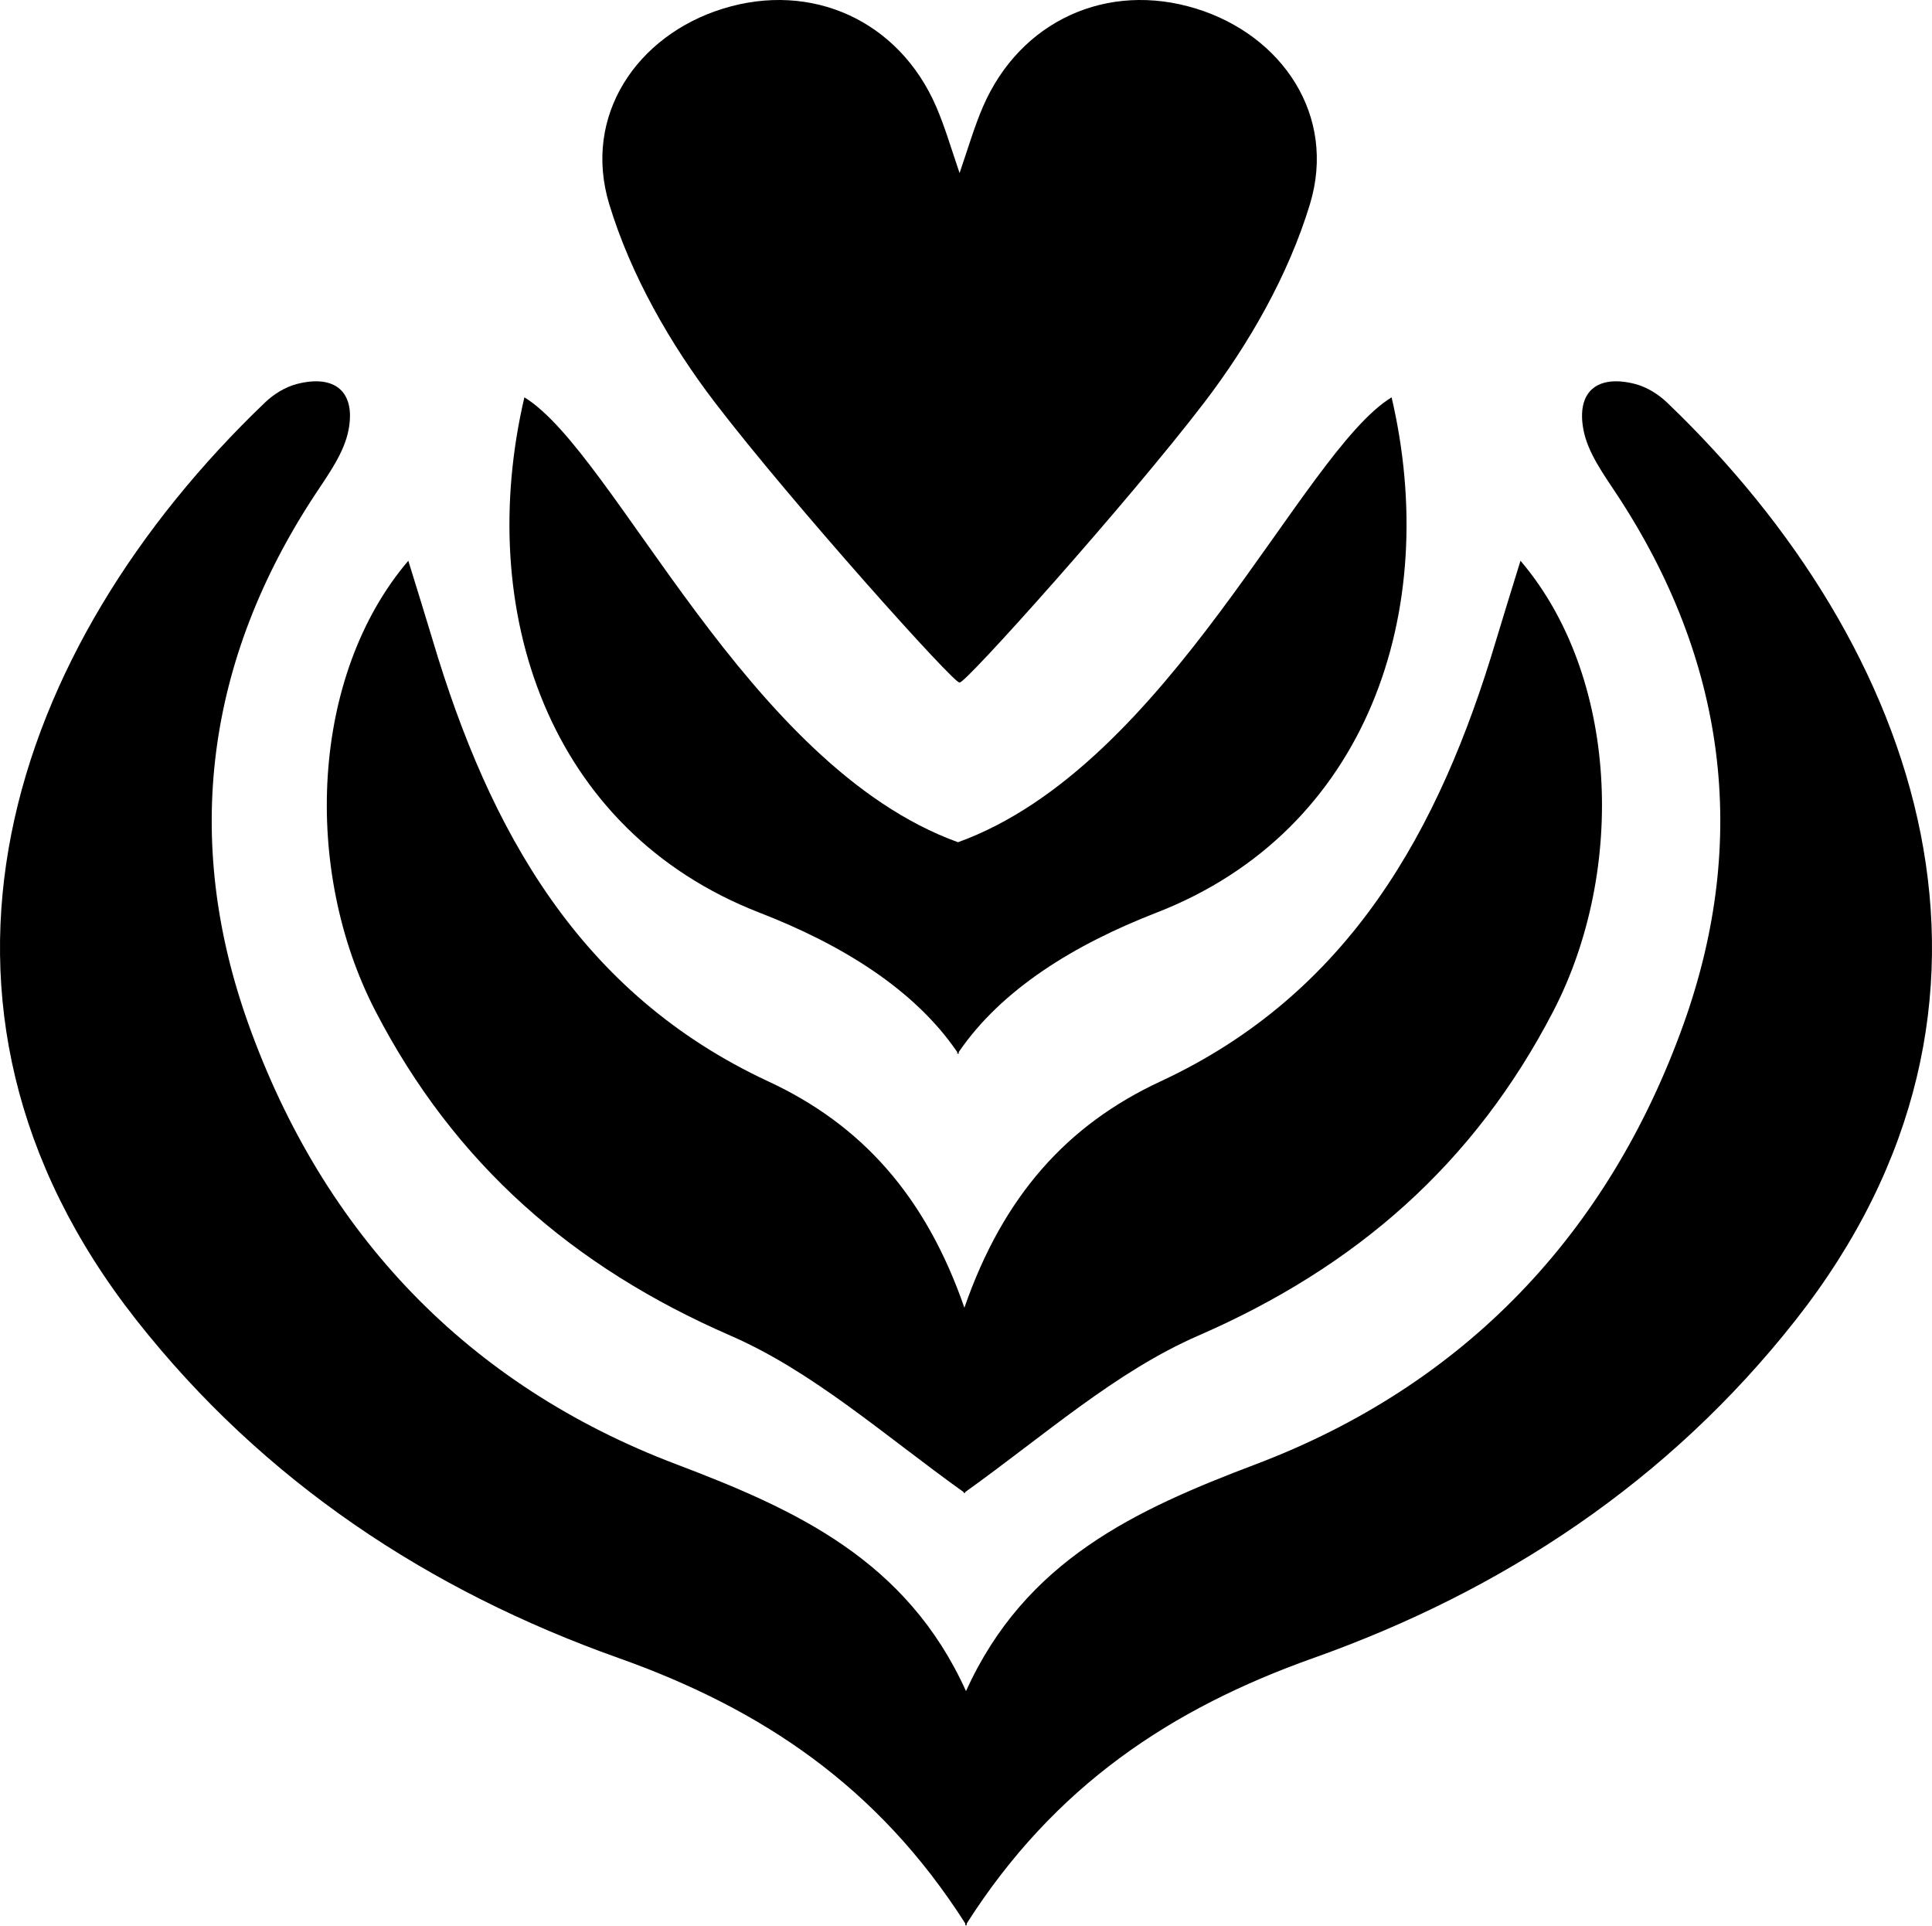
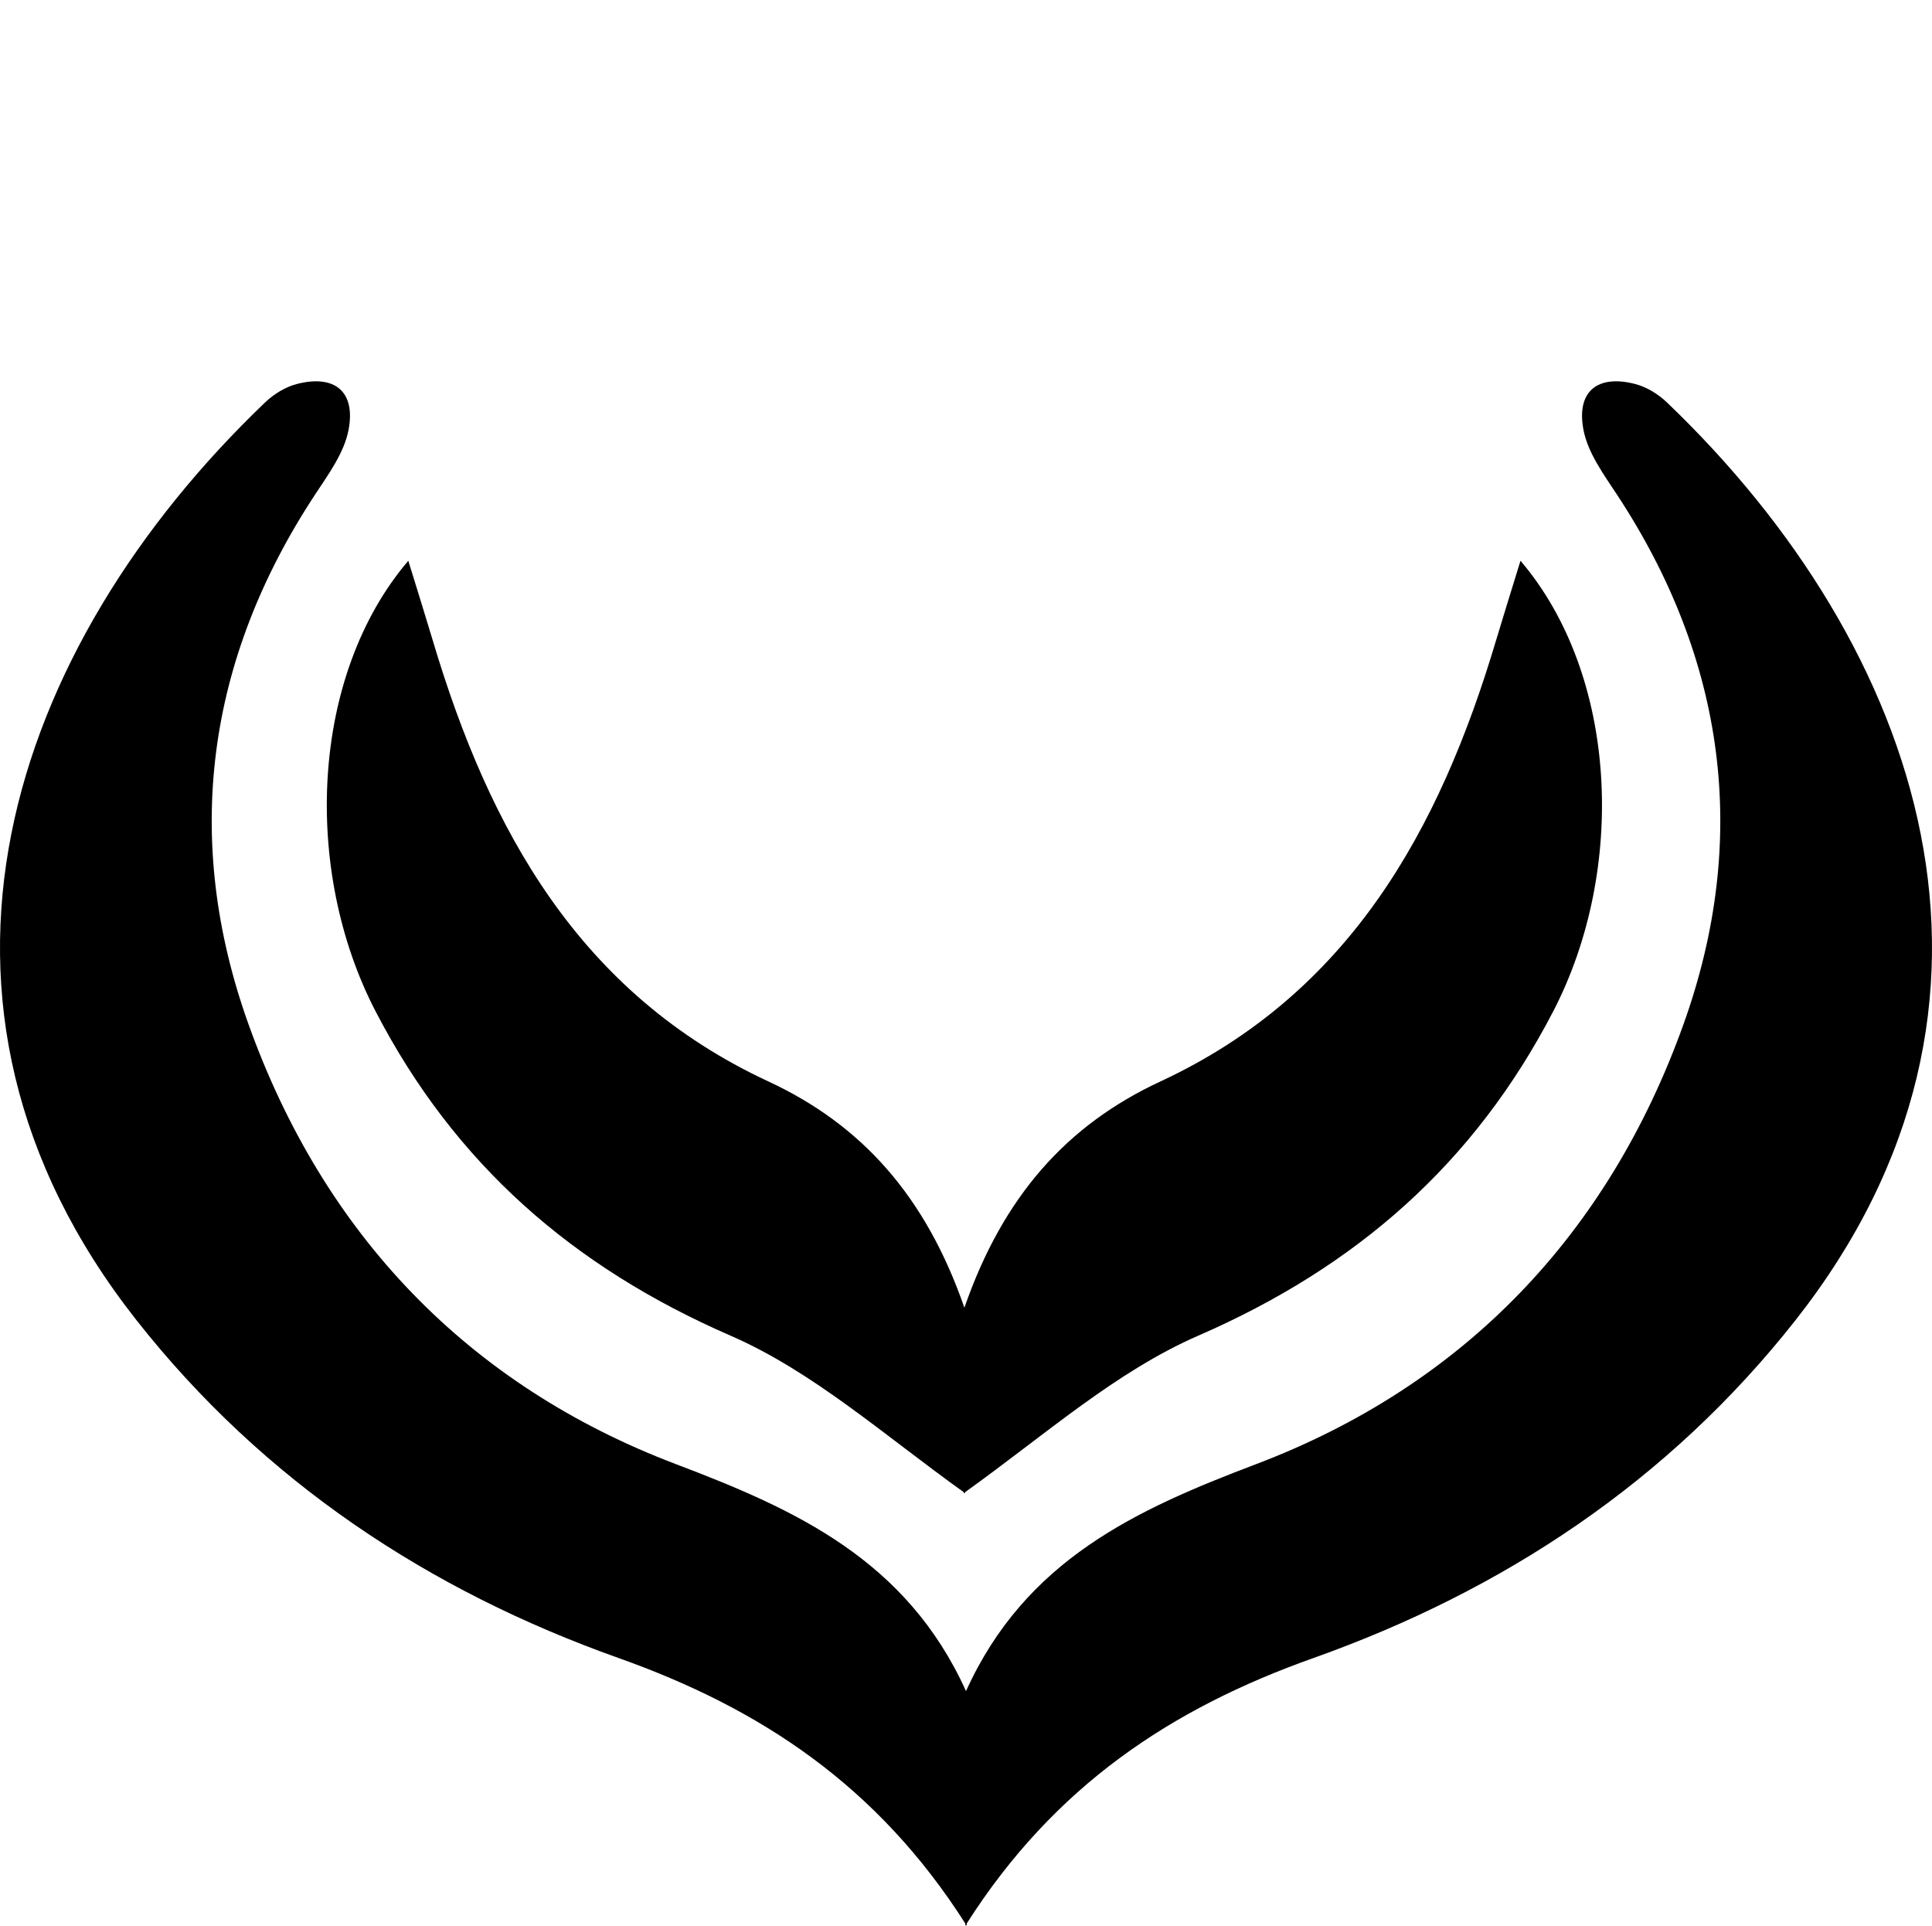
<svg xmlns="http://www.w3.org/2000/svg" width="603px" height="601px" viewBox="0 0 603 601" version="1.1">
  <title>Group 21</title>
  <g id="Icon" stroke="none" stroke-width="1" fill="none" fill-rule="evenodd">
    <g id="Rosetta-Icon-White" transform="translate(-212, -229)" fill="#000000">
      <g id="Group-21" transform="translate(212, 229)">
        <path d="M510.41,119.852 C498.503,116.758 491.94,122.215 494.222,134.168 C495.583,141.3 500.472,147.985 504.633,154.296 C538.643,205.934 546.12,261.855 525.491,319.513 C502.023,385.107 456.983,432.322 391.941,456.972 C354.658,471.102 320.018,486.832 301.501,527.768 C282.98,486.832 248.347,471.102 211.065,456.972 C146.015,432.322 100.975,385.107 77.511,319.513 C56.886,261.855 64.362,205.934 98.372,154.296 C102.533,147.985 107.422,141.3 108.787,134.168 C111.069,122.215 104.495,116.758 92.596,119.852 C89.043,120.779 85.439,123.004 82.745,125.581 C3.026,201.848 -35.374,312.97 42.587,411.994 C82.247,462.36 133.904,496.418 193.071,517.444 C237.499,533.232 273.897,557.355 301.268,600.269 L301.268,601 C301.341,600.876 301.424,600.756 301.501,600.636 C301.581,600.756 301.657,600.876 301.741,601 L301.741,600.269 C329.101,557.355 365.499,533.232 409.927,517.444 C469.094,496.418 520.759,462.36 560.411,411.994 C638.376,312.97 599.972,201.848 520.26,125.581 C517.566,123.004 513.963,120.779 510.41,119.852 Z" id="Fill-10" />
        <path d="M117.22,315.614 C141.916,363.224 178.735,395.386 227.958,416.812 C253.77,428.046 275.926,447.876 300.763,465.658 L300.763,466 C300.843,465.945 300.92,465.887 301,465.829 C301.083,465.887 301.156,465.945 301.24,466 L301.24,465.658 C326.077,447.876 348.233,428.046 374.045,416.812 C423.268,395.386 460.083,363.224 484.782,315.614 C507.713,271.403 505.062,210.772 474.564,175 C471.251,185.776 469.035,192.808 466.929,199.876 C449.258,259.161 421.111,310.102 362.172,337.505 C333.188,350.979 313.131,373.135 301,408.111 C288.868,373.135 268.815,350.979 239.827,337.505 C180.892,310.102 152.745,259.161 135.073,199.876 C132.967,192.808 130.752,185.776 127.438,175 C96.938,210.772 94.286,271.403 117.22,315.614" id="Fill-12" />
-         <path d="M237.083,284.839 C262.582,294.733 285.373,308.683 298.763,328.333 L298.763,329 C298.843,328.886 298.923,328.776 299.003,328.666 C299.075,328.776 299.162,328.886 299.235,329 L299.235,328.333 C312.632,308.683 335.424,294.733 360.915,284.839 C426.999,259.197 449.848,190.407 434.334,124 C406.113,141.229 364.854,239.06 299.003,262.843 C233.148,239.06 191.885,141.229 163.667,124 C148.15,190.407 171,259.197 237.083,284.839" id="Fill-14" />
-         <path d="M223.235,125.743 C246.831,156.567 298.406,214.197 299.495,212.981 C300.591,214.197 352.17,156.567 375.765,125.743 C389.867,107.323 402.123,85.831 408.835,63.766 C417.273,36.031 400.125,10.993 373.363,2.705 C345.608,-5.893 318.433,6.464 306.818,33.252 C304.199,39.297 302.323,45.711 299.495,54.009 C296.677,45.711 294.801,39.297 292.182,33.252 C280.567,6.464 253.393,-5.893 225.63,2.705 C198.871,10.993 181.727,36.031 190.165,63.766 C196.874,85.831 209.133,107.323 223.235,125.743" id="Fill-16" />
      </g>
    </g>
  </g>
</svg>